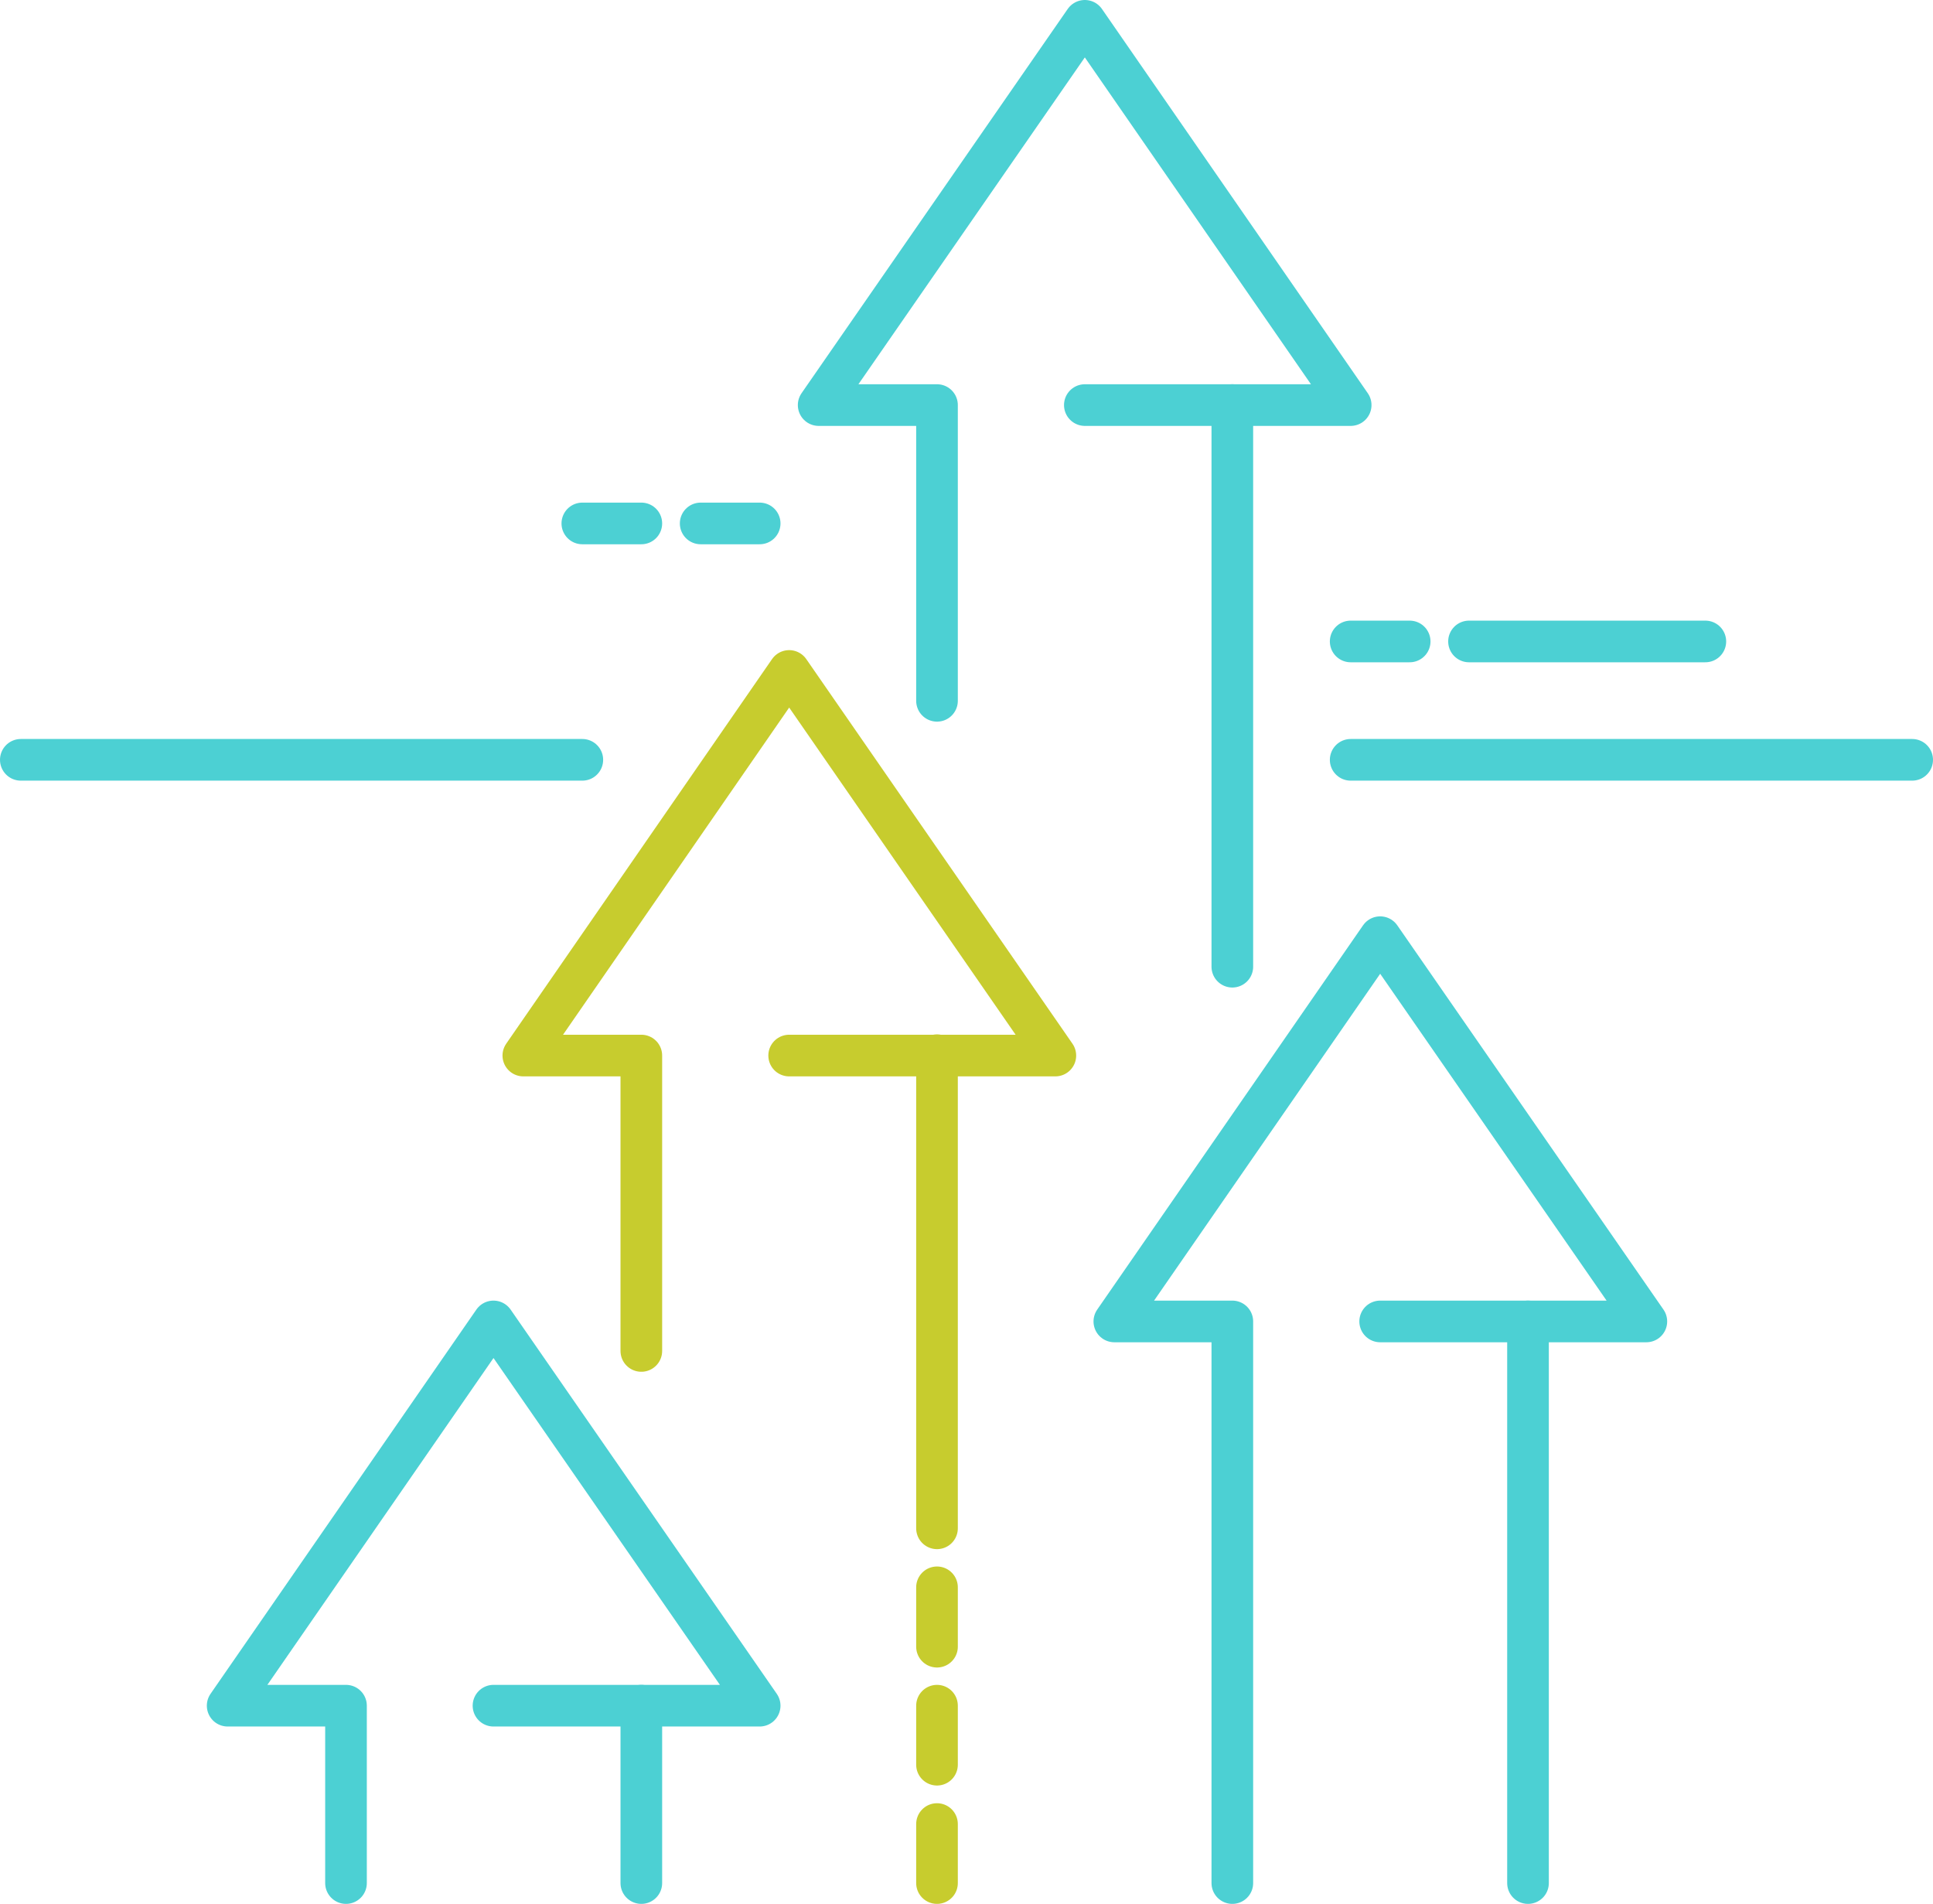
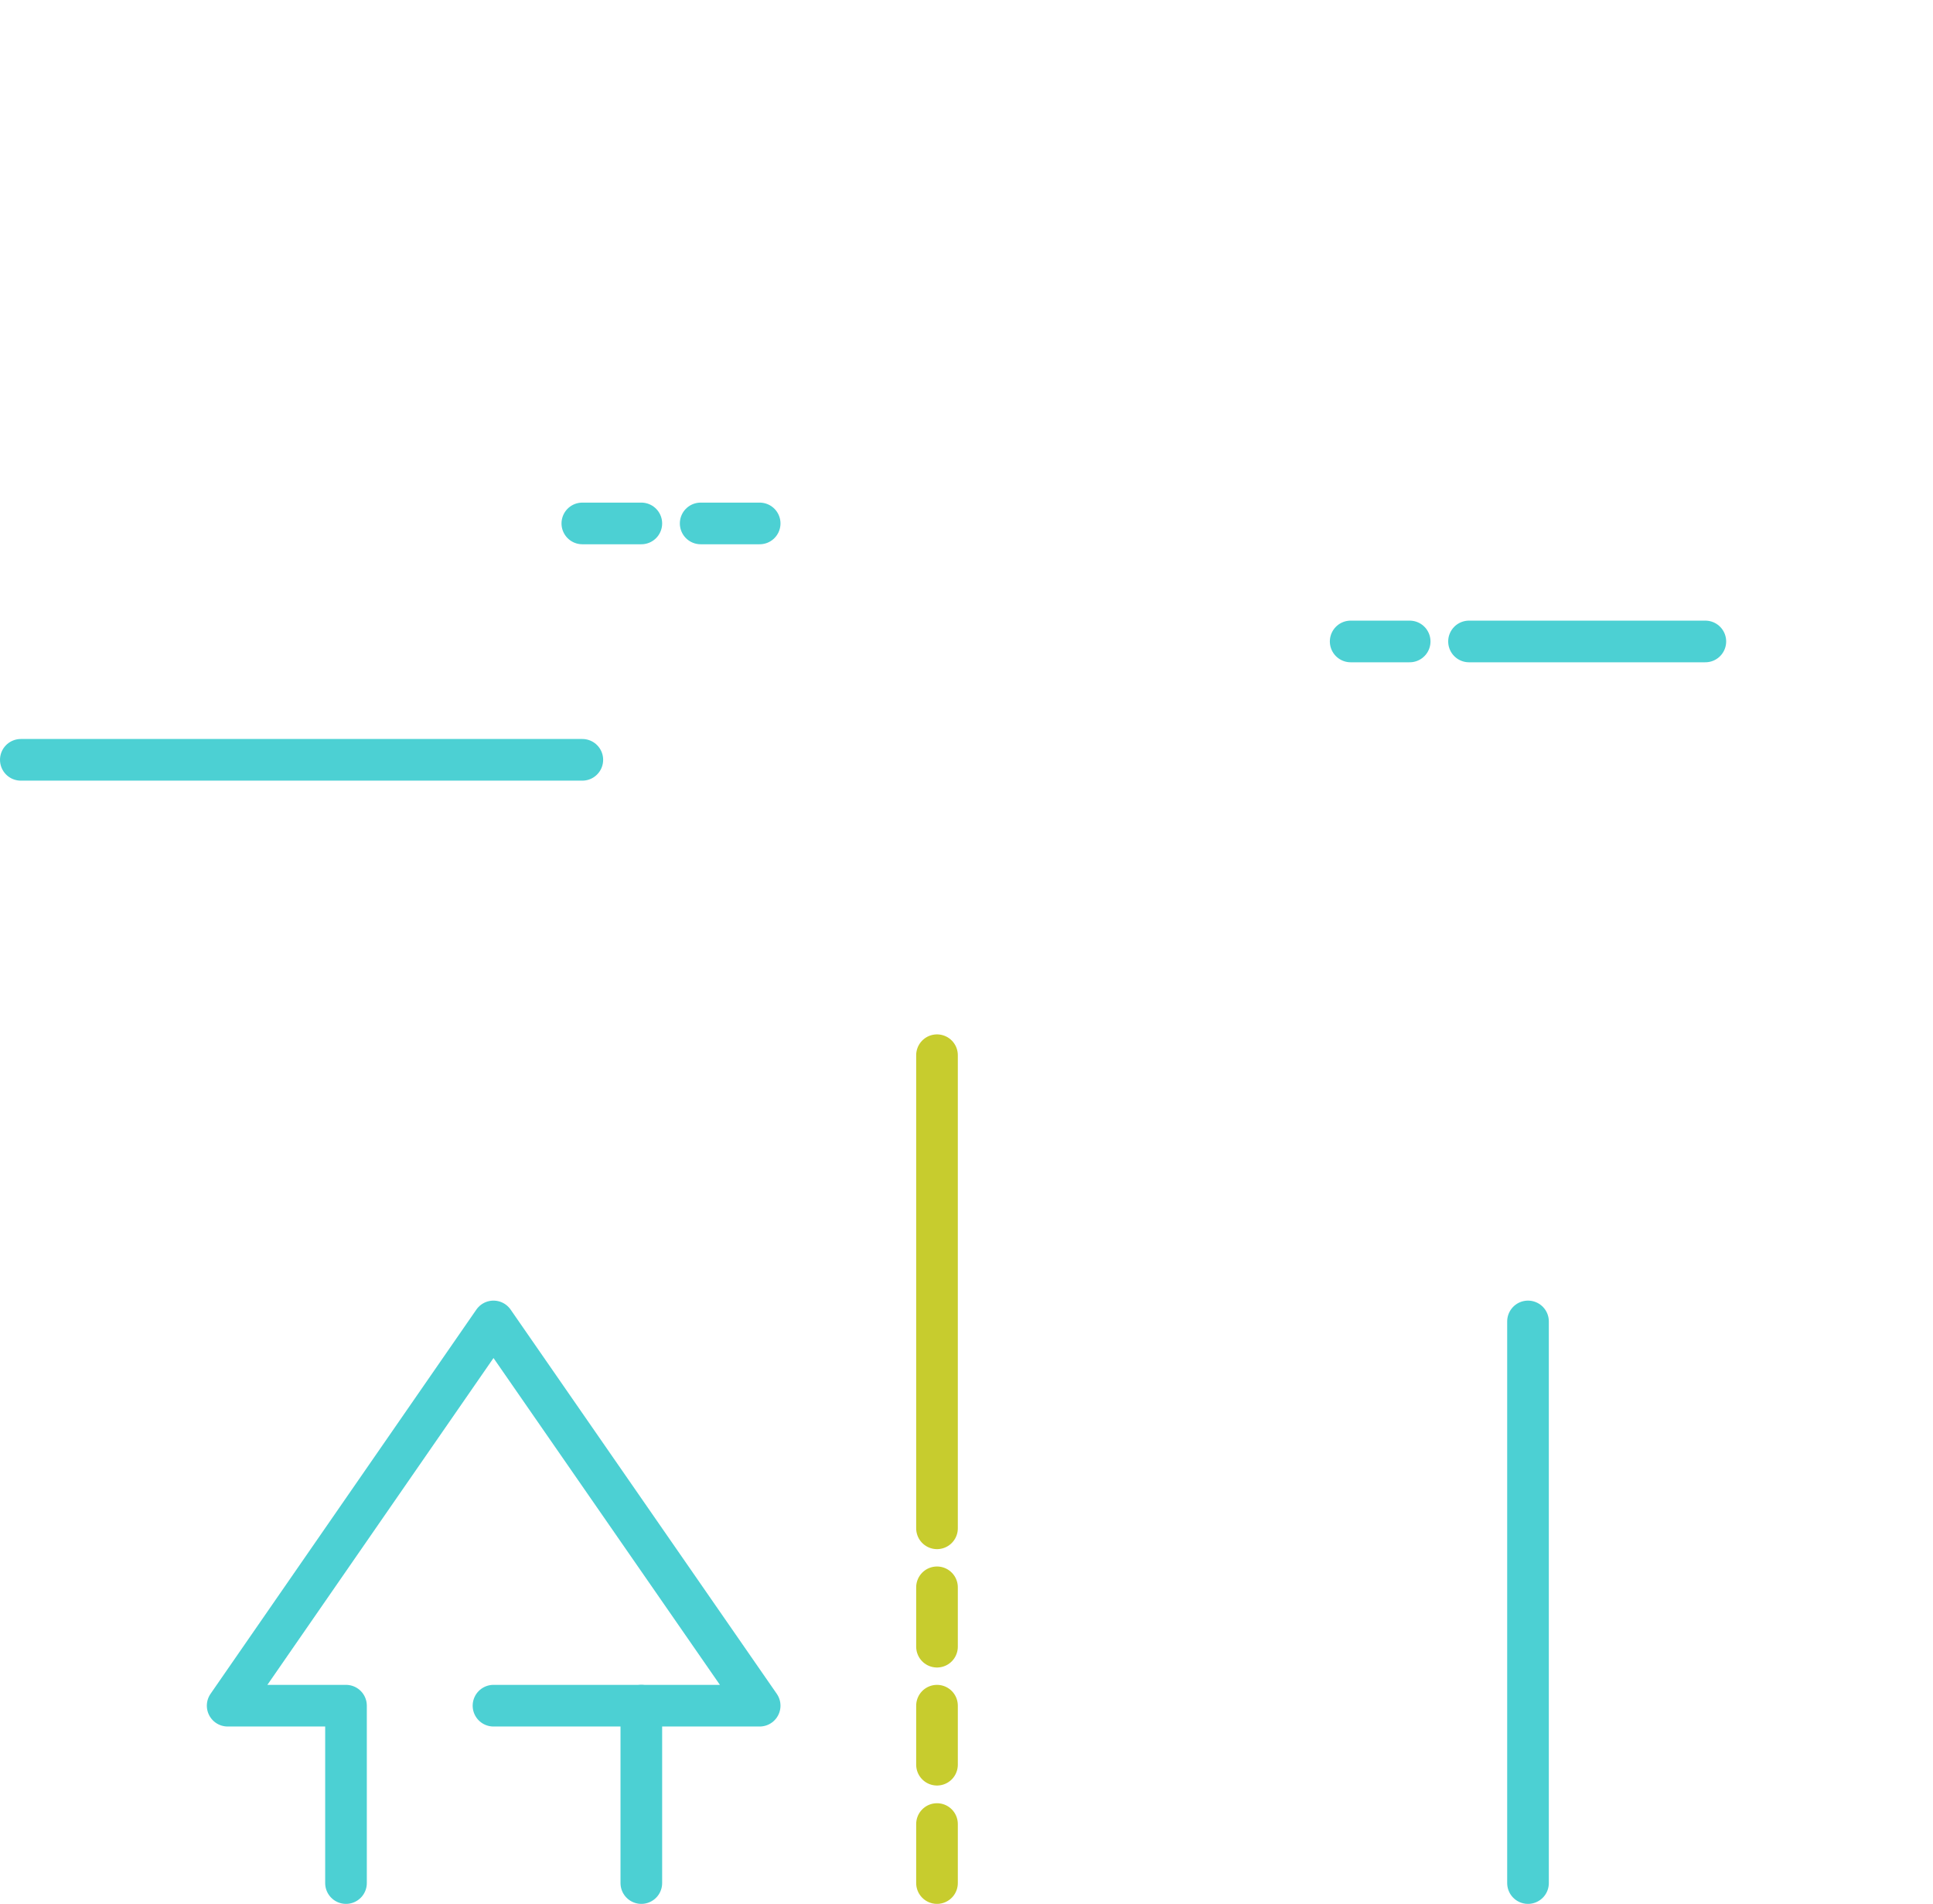
<svg xmlns="http://www.w3.org/2000/svg" viewBox="0 0 55.7 54.85">
  <defs>
    <style>
            .cls-1,.cls-2{fill:none;stroke-linecap:round;stroke-linejoin:round;stroke-width:1.2px;}.cls-1{stroke:#c7cc2e;}.cls-2{stroke:#4cd0d3;}
        </style>
  </defs>
  <g id="Layer_2" data-name="Layer 2">
    <g id="Layer_1-2" data-name="Layer 1">
      <line class="cls-1" x1="27" y1="30.4" x2="27" y2="44.03" />
-       <polyline class="cls-1" points="18.48 38.92 18.48 30.41 15.08 30.41 22.74 19.33 30.41 30.41 22.74 30.41" />
      <line class="cls-2" x1="18.48" y1="49.14" x2="18.48" y2="54.25" />
      <polyline class="cls-2" points="9.97 54.25 9.97 49.14 6.56 49.14 14.22 38.07 21.89 49.14 14.22 49.14" />
      <line class="cls-2" x1="44.03" y1="38.07" x2="44.03" y2="54.25" />
-       <polyline class="cls-2" points="35.51 54.25 35.51 38.07 32.11 38.07 39.77 27 47.44 38.07 39.77 38.07" />
-       <line class="cls-2" x1="35.51" y1="11.67" x2="35.51" y2="27.85" />
-       <polyline class="cls-2" points="27 20.19 27 11.67 23.59 11.67 31.26 0.6 38.92 11.67 31.26 11.67" />
      <line class="cls-1" x1="27" y1="54.25" x2="27" y2="52.55" />
      <line class="cls-1" x1="27" y1="50.84" x2="27" y2="49.14" />
      <line class="cls-1" x1="27" y1="47.44" x2="27" y2="45.73" />
-       <line class="cls-2" x1="38.92" y1="21.89" x2="55.1" y2="21.89" />
      <line class="cls-2" x1="0.6" y1="21.89" x2="16.78" y2="21.89" />
      <line class="cls-2" x1="42.33" y1="18.48" x2="49.14" y2="18.48" />
      <line class="cls-2" x1="38.92" y1="18.48" x2="40.62" y2="18.48" />
      <line class="cls-2" x1="20.19" y1="15.08" x2="21.89" y2="15.08" />
      <line class="cls-2" x1="16.78" y1="15.08" x2="18.48" y2="15.08" />
    </g>
  </g>
</svg>